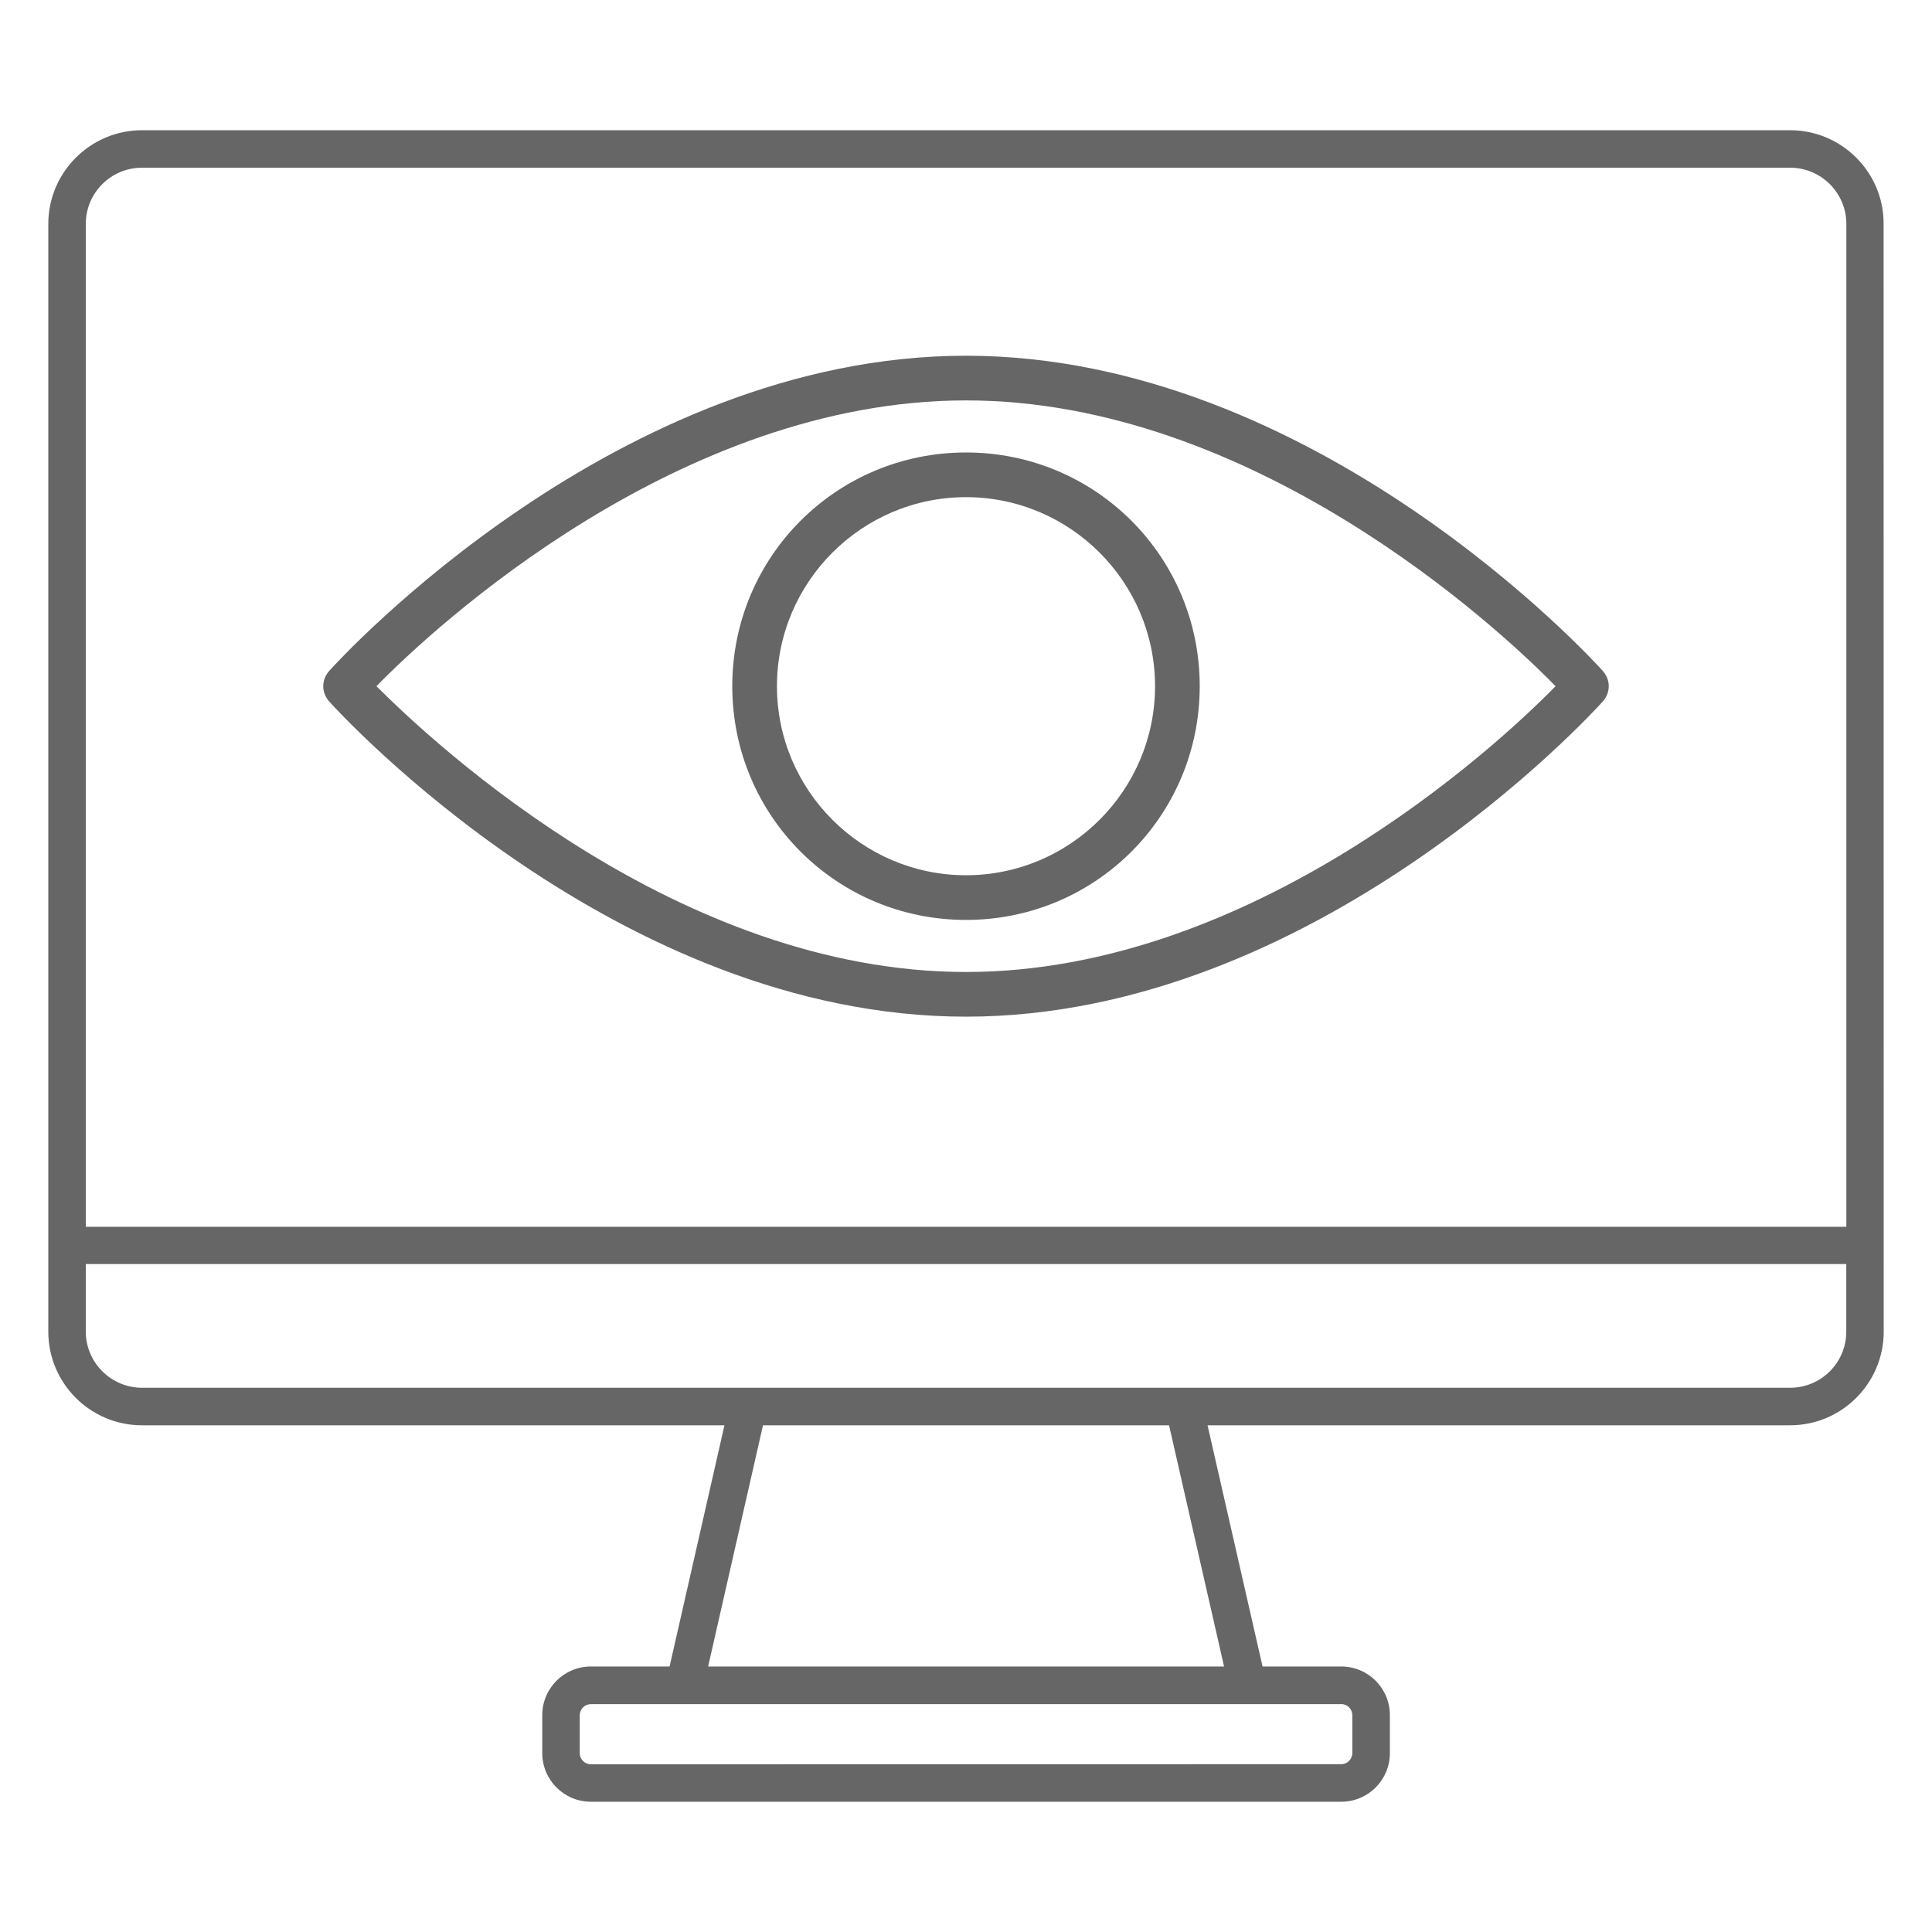
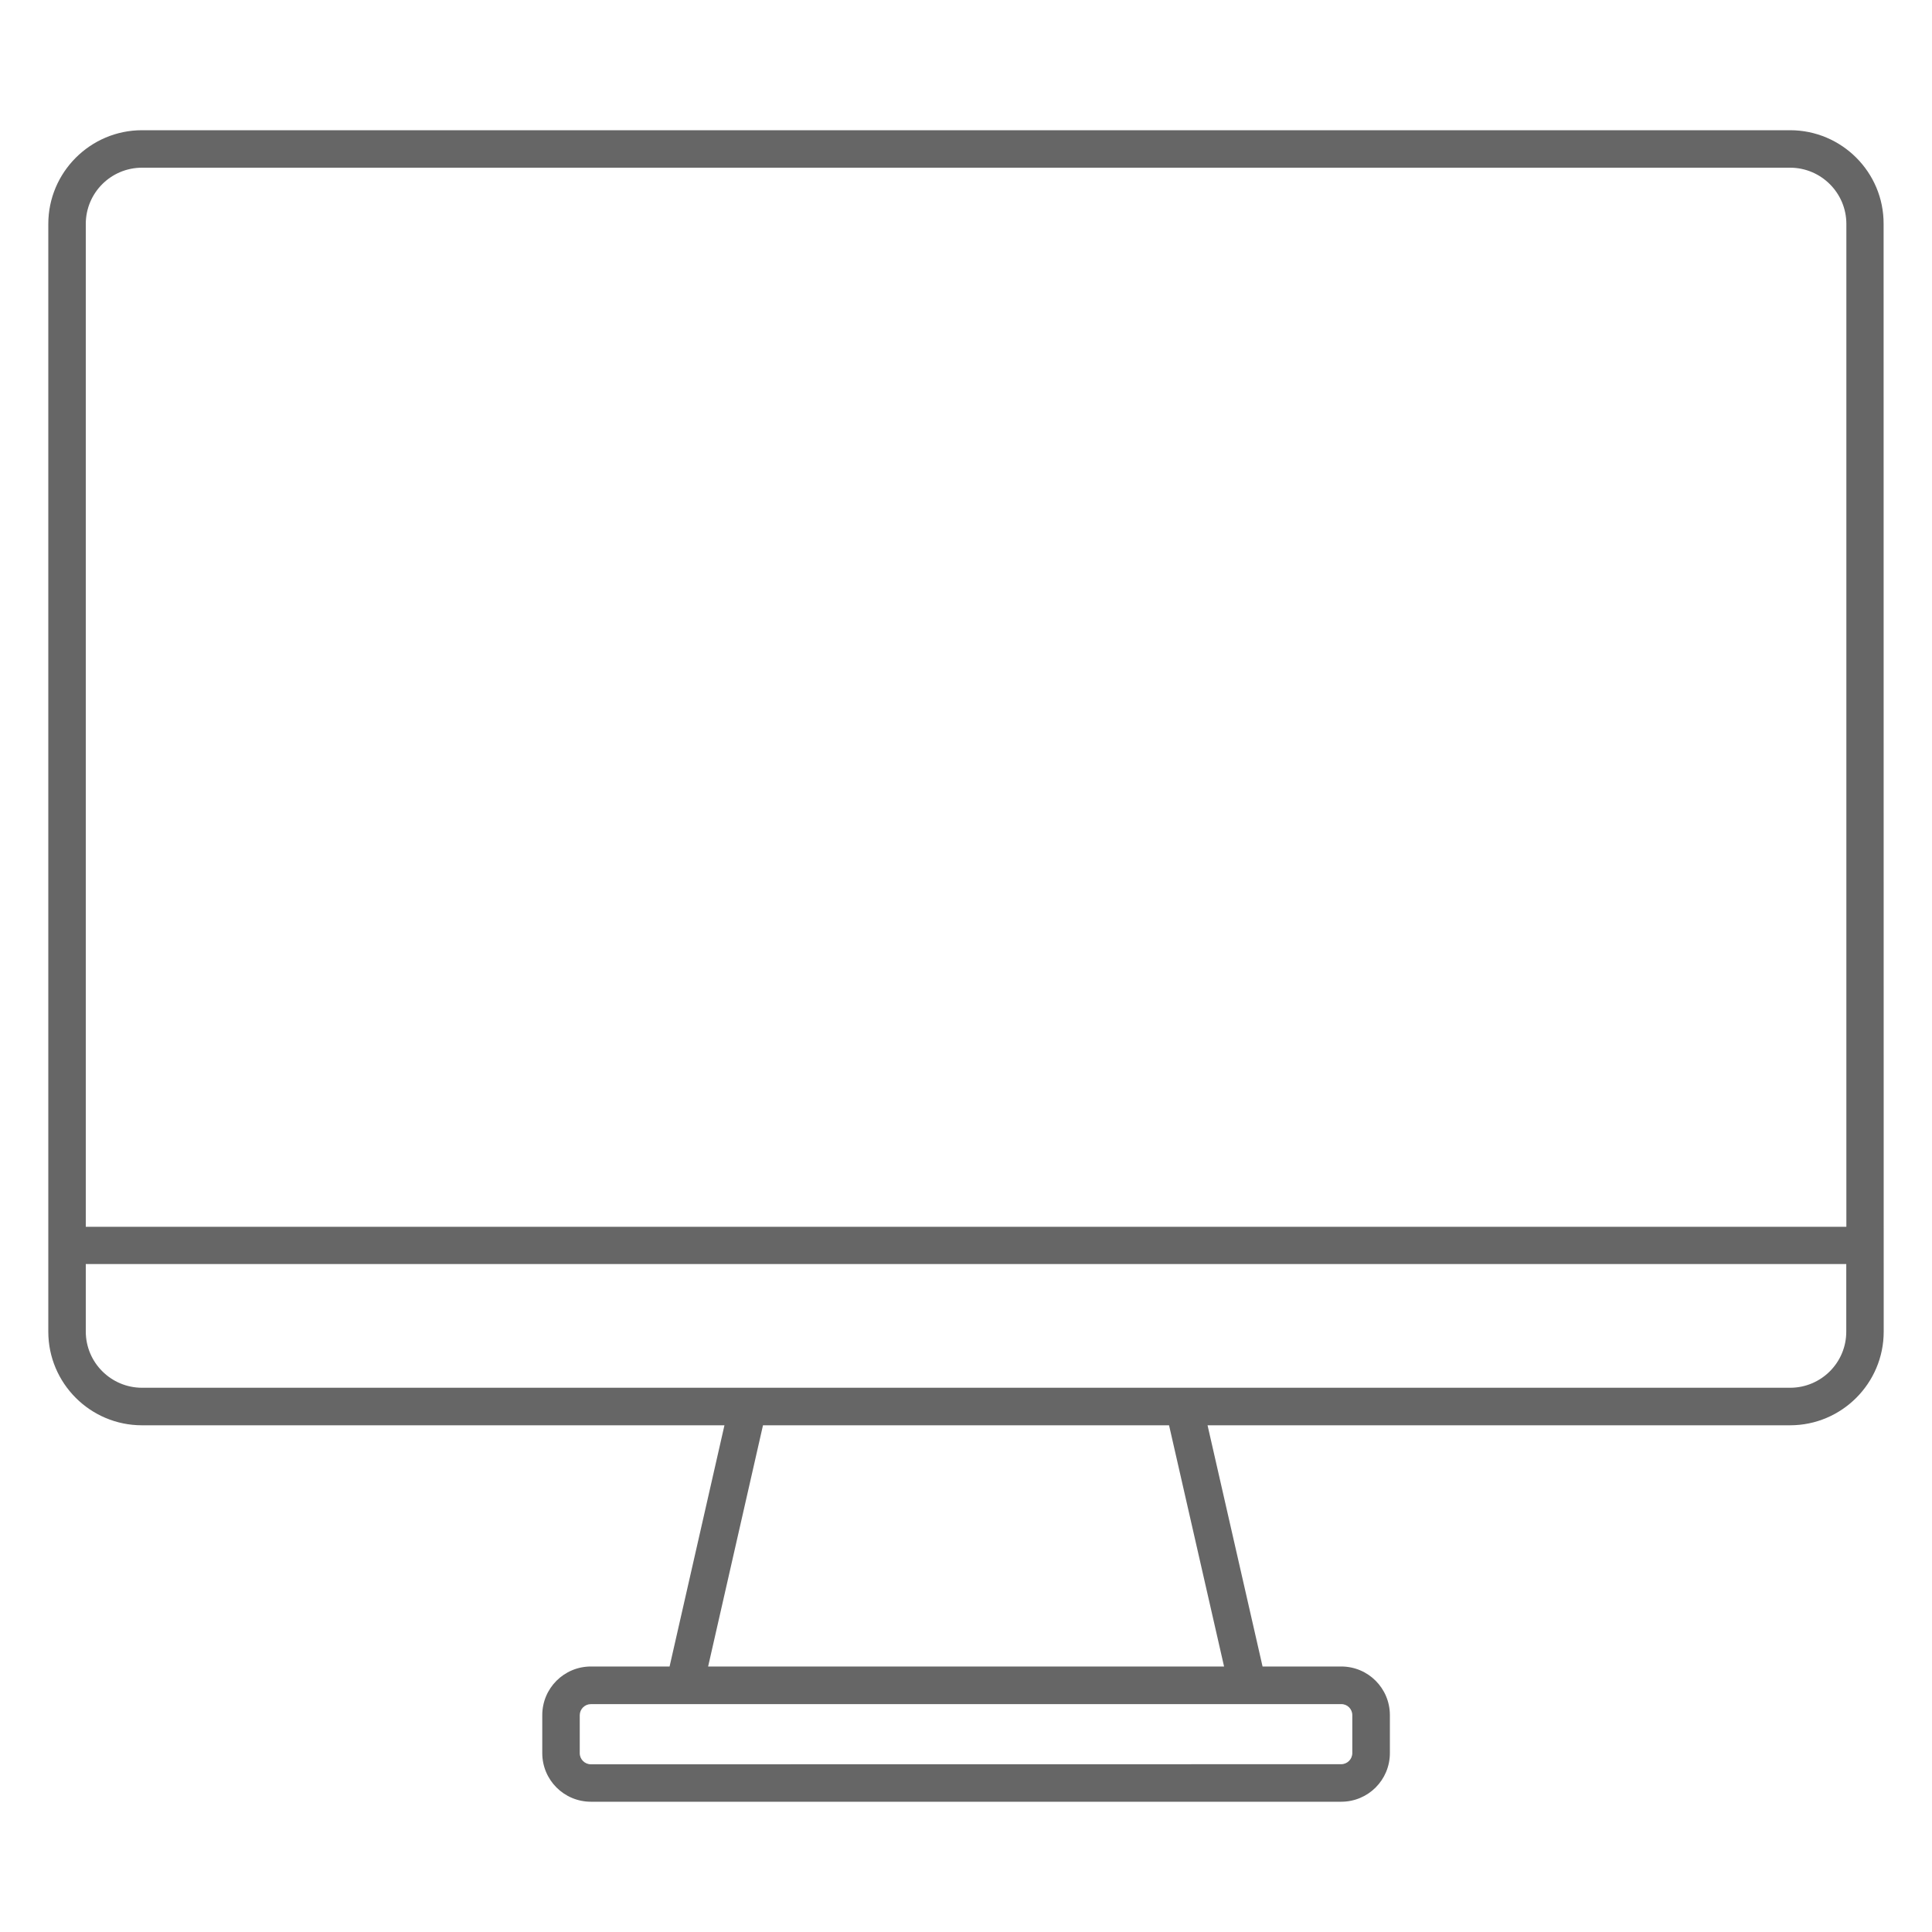
<svg xmlns="http://www.w3.org/2000/svg" id="Layer_1" data-name="Layer 1" viewBox="0 0 400 400">
  <defs>
    <style>
      .cls-1 {
        fill: #666;
      }
    </style>
  </defs>
  <g>
-     <path class="cls-1" d="M200,210.49c-72.12,0-129.45-62.57-131.92-65.34-1.54-1.85-1.54-4.31,0-6.16,2.47-2.77,59.8-65.34,131.92-65.34s129.45,62.57,131.92,65.34c1.54,1.85,1.54,4.31,0,6.16-2.47,2.77-59.8,65.34-131.92,65.34ZM77.94,142.07c12.64,12.64,62.87,59.17,122.06,59.17s109.73-46.55,122.06-59.17c-12.33-12.64-62.88-59.17-122.06-59.17s-109.73,46.53-122.06,59.17Z" />
-     <path class="cls-1" d="M200,190.46c-26.81,0-48.39-21.57-48.39-48.39s21.57-48.39,48.39-48.39,48.39,21.57,48.39,48.39-21.57,48.39-48.39,48.39ZM200,102.93c-21.57,0-39.14,17.57-39.14,39.14s17.57,39.14,39.14,39.14,39.14-17.57,39.14-39.14-17.57-39.14-39.14-39.14Z" />
-   </g>
+     </g>
  <path class="cls-1" d="M370.62,26.96H29.41c-10.7,0-19.41,8.71-19.41,19.41v229.34c0,10.7,8.71,19.38,19.38,19.38h120.61l-11.36,49.94h-16.28c-5.58,0-10.08,4.5-10.08,10.08v7.84c0,5.58,4.5,10.08,10.08,10.08h155.33c5.58,0,10.08-4.5,10.08-10.08v-7.84c0-5.58-4.5-10.08-10.08-10.08h-16.28l-11.39-49.94h120.61c10.7,0,19.38-8.71,19.38-19.38l-.02-229.34c.05-10.7-8.67-19.41-19.36-19.41h0ZM29.41,34.72h341.21c6.41,0,11.65,5.21,11.65,11.65v207.62H17.76V46.37c0-6.44,5.21-11.65,11.65-11.65h0ZM279.98,355.11v7.84c0,1.27-1.03,2.31-2.31,2.31l-155.33.02c-1.27,0-2.31-1.03-2.31-2.31v-7.84c0-1.27,1.03-2.31,2.31-2.31h155.33c1.27-.03,2.31,1,2.31,2.29ZM253.43,345.03h-106.82l11.36-49.94h84.07l11.39,49.94ZM370.62,287.32H29.41c-6.41,0-11.65-5.21-11.65-11.65v-13.96h364.49v13.96c.02,6.44-5.2,11.65-11.63,11.65h0Z" />
</svg>